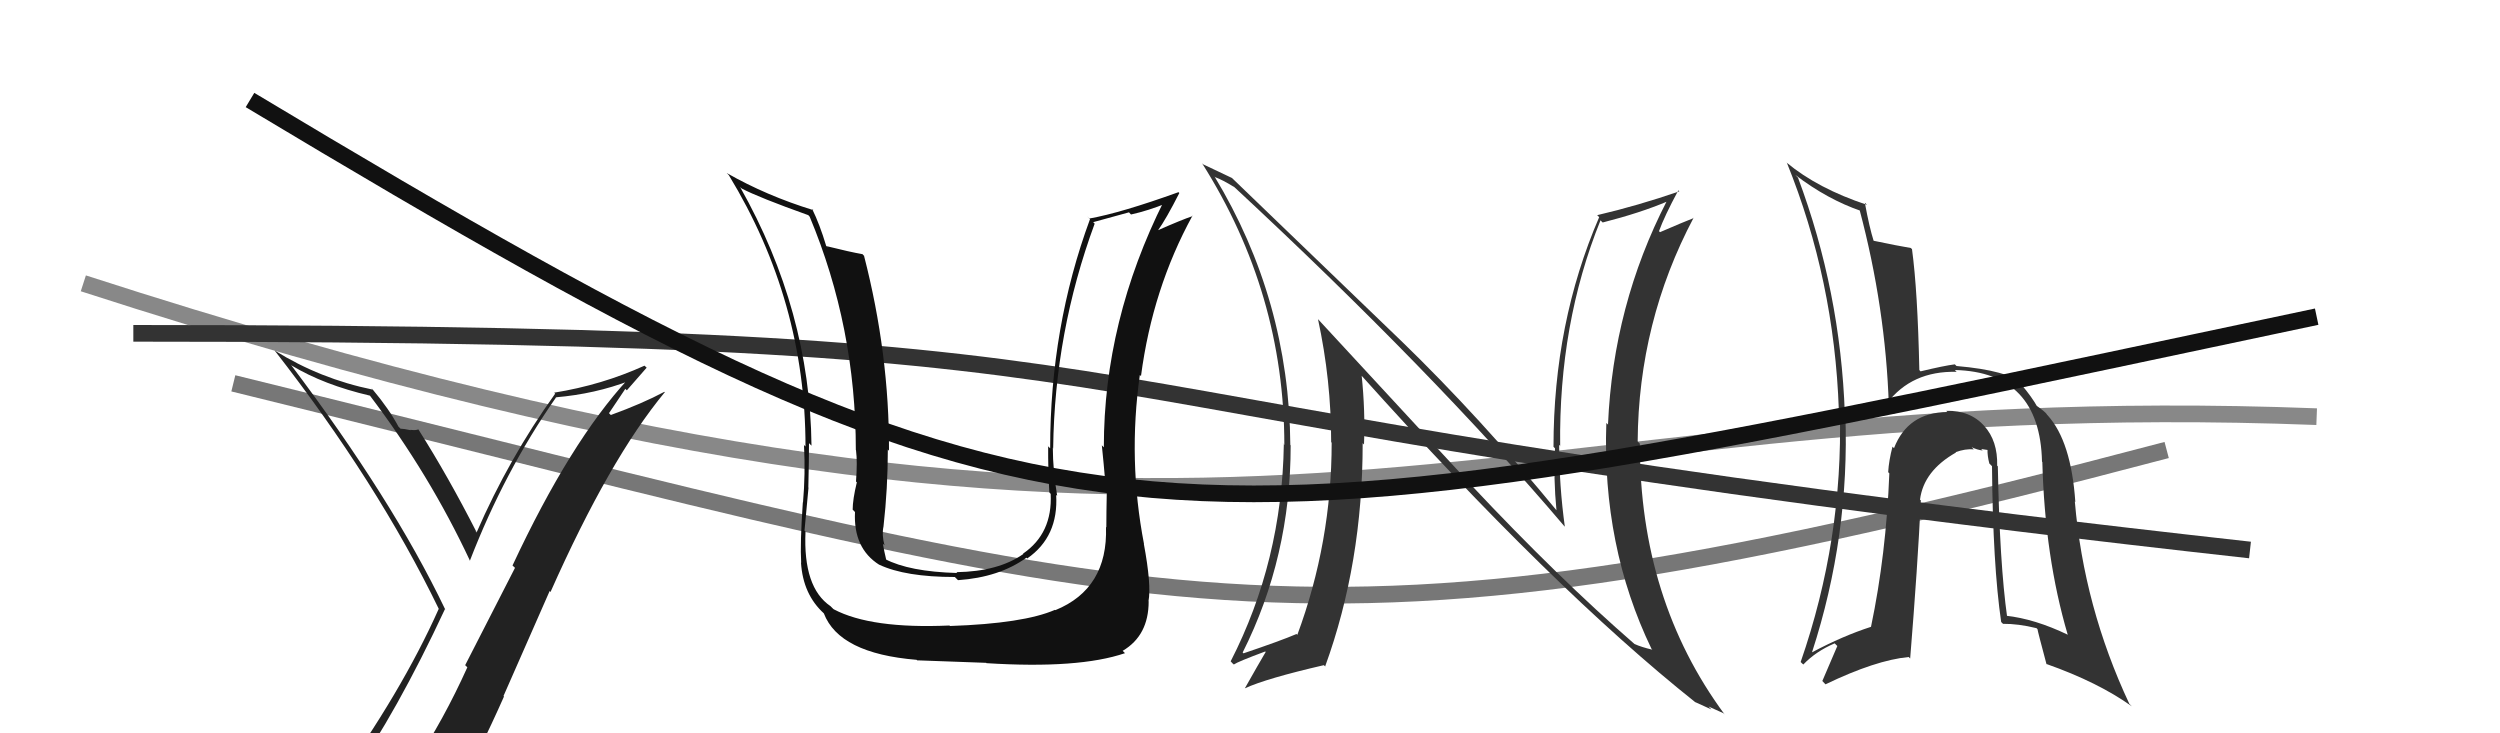
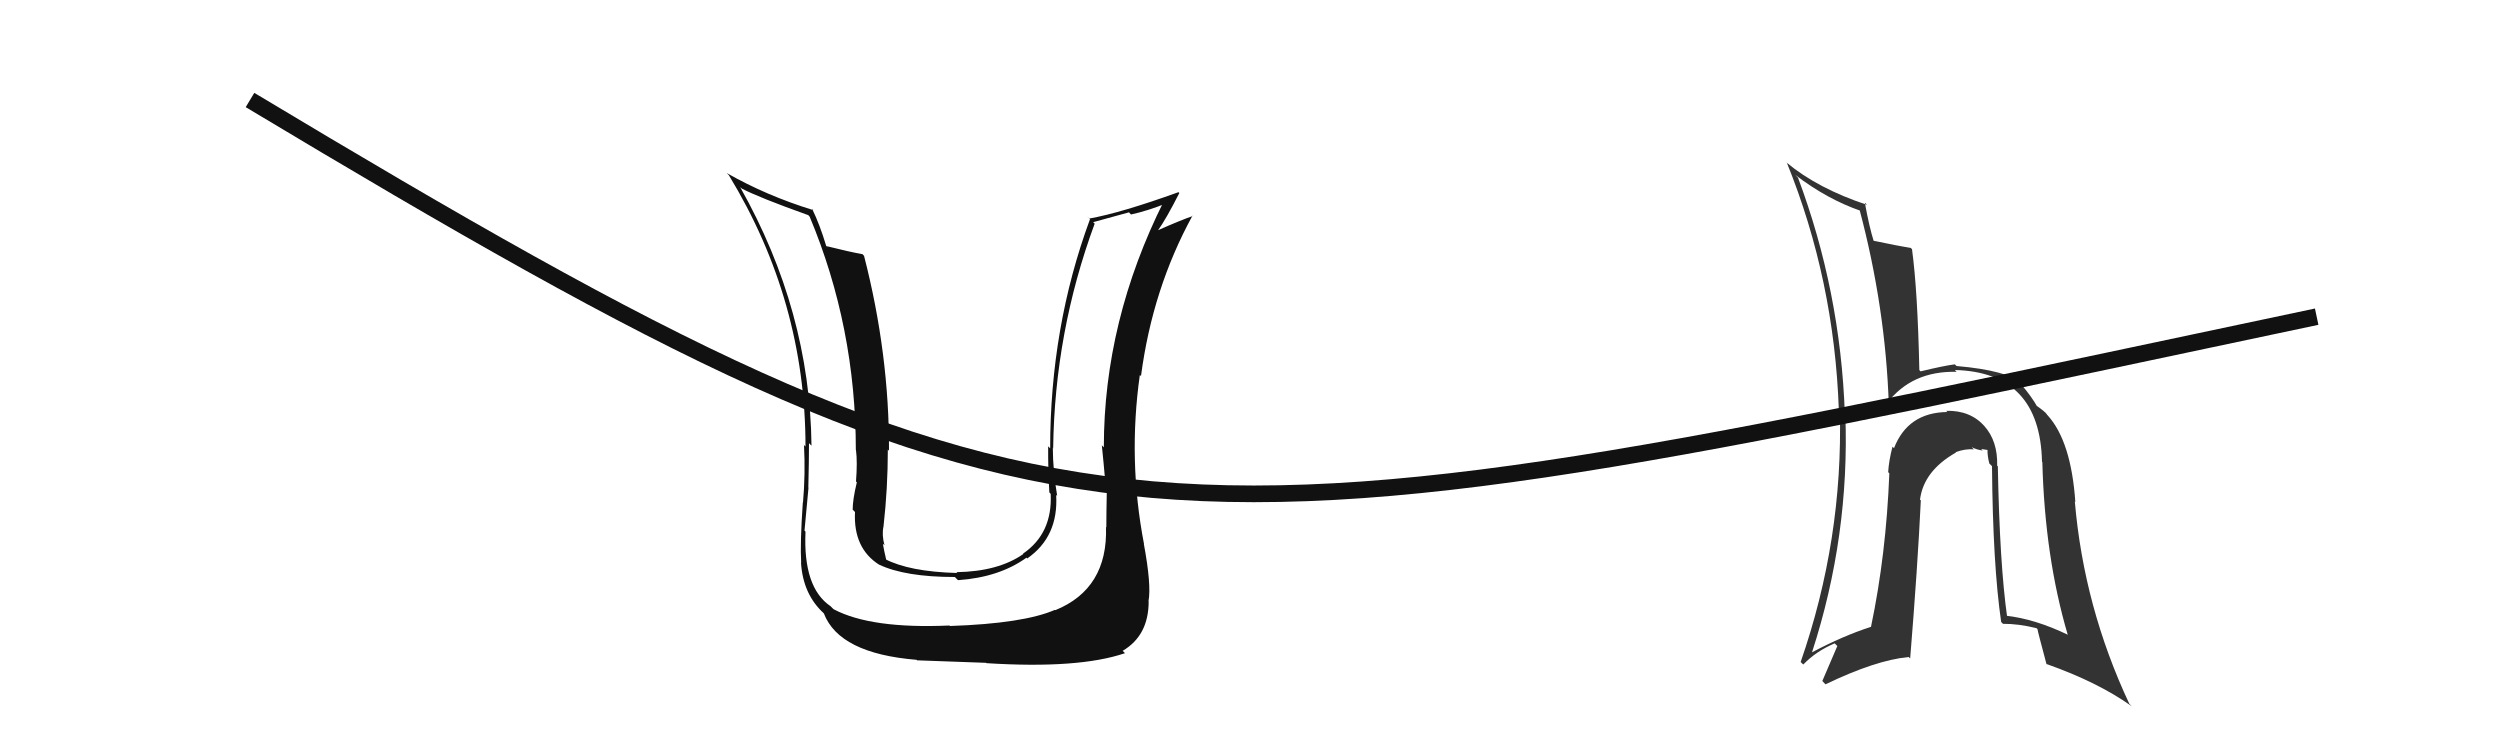
<svg xmlns="http://www.w3.org/2000/svg" width="150" height="44" viewBox="0,0,150,44">
-   <path d="M14 23 C71 37,77 41,130 27" stroke="#777" fill="none" />
-   <path d="M5 17 C76 40,87 23,139 25" stroke="#888" fill="none" />
-   <path fill="#333" d="M88.39 29.22L79.09 19.16L79.08 19.15Q79.87 22.80 79.87 26.53L80.00 26.66L79.90 26.55Q79.90 32.53 77.84 38.09L77.93 38.18L77.79 38.04Q76.86 38.44 74.61 39.20L74.49 39.08L74.56 39.15Q77.44 33.42 77.44 26.72L77.28 26.57L77.42 26.71Q77.35 17.99 72.86 10.57L72.81 10.52L72.91 10.63Q73.35 10.79 74.03 11.21L74.06 11.24L74.00 11.17Q86.00 22.31 93.85 31.56L93.93 31.64L93.89 31.60Q93.55 29.13 93.55 26.69L93.64 26.78L93.61 26.76Q93.52 19.43 96.03 13.22L96.14 13.33L96.16 13.35Q98.43 12.77 100.03 12.09L100.09 12.14L100.01 12.06Q96.79 18.32 96.48 25.47L96.53 25.52L96.38 25.38Q96.12 32.77 99.09 38.93L99.03 38.87L99.14 38.98Q98.49 38.83 98.07 38.64L98.18 38.74L98.07 38.64Q93.50 34.67 88.28 29.11L88.24 29.08ZM101.66 42.07L101.77 42.18L101.70 42.12Q102.27 42.38 102.69 42.57L102.51 42.39L103.40 42.79L103.48 42.87Q98.39 35.98 98.39 26.62L98.34 26.57L98.26 26.49Q98.31 19.31 101.62 13.06L101.61 13.06L101.63 13.08Q101.01 13.32 99.60 13.93L99.52 13.85L99.54 13.87Q99.86 12.98 100.70 11.42L100.74 11.46L100.76 11.48Q98.27 12.34 95.83 12.91L95.82 12.90L95.95 13.03Q93.21 19.38 93.21 26.81L93.15 26.75L93.30 26.90Q93.20 28.67 93.39 30.65L93.42 30.67L93.50 30.75Q88.80 25.03 84.04 20.42L84.09 20.47L73.95 10.71L73.92 10.68Q73.41 10.43 72.19 9.86L72.21 9.88L72.12 9.79Q77.06 17.59 77.06 26.69L76.94 26.57L77.03 26.65Q76.92 33.67 73.84 39.68L73.96 39.81L74.03 39.87Q74.27 39.70 75.91 39.09L75.92 39.09L75.94 39.12Q75.53 39.81 74.69 41.30L74.78 41.39L74.69 41.30Q75.97 40.71 79.43 39.91L79.57 40.04L79.51 39.98Q81.76 33.79 81.76 26.59L81.79 26.62L81.84 26.67Q81.92 24.66 81.70 22.53L81.58 22.42L81.64 22.48Q93.14 35.31 101.75 42.16Z" />
-   <path d="M8 20 C78 20,54 24,135 33" stroke="#333" fill="none" />
-   <path fill="#222" d="M20.96 46.67L20.94 46.65L21.01 46.72Q23.81 42.74 26.70 36.54L26.75 36.59L26.69 36.52Q23.54 29.95 17.45 21.88L17.52 21.95L17.50 21.93Q19.42 23.09 22.20 23.74L22.21 23.75L22.19 23.73Q25.77 28.45 28.21 33.67L28.10 33.55L28.19 33.65Q30.27 28.27 33.36 23.85L33.43 23.92L33.34 23.84Q35.70 23.64 37.79 22.84L37.69 22.74L37.69 22.74Q34.22 26.50 30.75 33.93L30.90 34.07L27.91 39.91L28.04 40.04Q26.62 43.19 24.87 45.82L24.80 45.75L24.74 45.69Q22.37 46.10 20.92 46.63ZM27.05 47.92L27.12 47.99L27.16 48.04Q28.79 45.06 30.24 41.79L30.21 41.76L32.98 35.46L33.03 35.52Q36.58 27.53 39.89 23.53L39.88 23.52L39.86 23.51Q38.55 24.21 36.65 24.90L36.54 24.79L37.52 23.33L37.61 23.42Q38.19 22.75 38.80 22.06L38.67 21.94L38.67 21.94Q36.11 23.10 33.25 23.56L33.20 23.51L33.31 23.62Q30.53 27.50 28.59 31.96L28.47 31.83L28.62 31.98Q26.89 28.58 25.10 25.76L25.08 25.74L25.10 25.76Q24.98 25.83 24.62 25.79L24.64 25.81L24.63 25.81Q24.22 25.72 24.03 25.72L24.01 25.70L23.91 25.60Q23.33 24.52 22.37 23.38L22.23 23.23L22.38 23.38Q19.22 22.74 16.48 21.03L16.45 21.00L16.47 21.02Q22.64 28.93 26.33 36.54L26.30 36.52L26.32 36.54Q24.09 41.54 20.02 47.18L20.17 47.33L20.02 47.17Q20.91 46.97 21.71 46.82L21.72 46.82L23.28 46.40L23.38 46.50Q22.73 47.19 21.55 48.82L21.56 48.83L21.44 48.71Q23.91 48.29 27.19 48.06Z" />
  <path fill="#333" d="M119.71 27.82L119.69 27.80L119.83 27.94Q119.87 26.46 119.05 25.55L119.02 25.52L119.08 25.58Q118.22 24.61 116.77 24.65L116.81 24.69L116.84 24.72Q114.47 24.75 113.64 26.89L113.53 26.78L113.55 26.80Q113.33 27.64 113.29 28.33L113.25 28.29L113.36 28.40Q113.17 33.27 112.26 37.61L112.21 37.57L112.26 37.61Q110.58 38.15 108.72 39.14L108.55 38.97L108.72 39.14Q110.99 32.16 110.72 24.85L110.71 24.84L110.69 24.82Q110.43 17.47 107.88 10.66L107.78 10.56L107.71 10.49Q109.65 11.97 111.67 12.66L111.55 12.54L111.57 12.57Q113.14 18.47 113.33 24.34L113.28 24.28L113.21 24.21Q114.70 22.24 117.40 22.31L117.35 22.26L117.29 22.20Q122.40 22.33 122.52 27.70L122.52 27.70L122.54 27.72Q122.69 33.42 124.06 38.07L123.97 37.98L124.08 38.09Q122.09 37.13 120.34 36.94L120.37 36.97L120.43 37.03Q119.98 33.84 119.87 27.98ZM120.16 37.41L120.03 37.28L120.18 37.43Q121.09 37.42 122.19 37.69L122.18 37.68L122.25 37.75Q122.26 37.87 122.79 39.85L122.83 39.88L122.79 39.84Q125.90 40.94 127.91 42.38L127.86 42.33L127.76 42.23Q125.03 36.41 124.49 30.09L124.54 30.14L124.52 30.12Q124.27 26.48 122.86 24.92L122.80 24.86L122.82 24.87Q122.74 24.72 122.09 24.27L122.11 24.29L122.24 24.41Q121.92 23.83 121.28 23.07L121.40 23.19L121.44 23.15L121.32 23.04Q120.51 22.23 117.39 21.96L117.41 21.98L117.29 21.86Q116.65 21.94 115.24 22.28L115.22 22.27L115.16 22.20Q115.06 17.46 114.72 14.95L114.70 14.93L114.65 14.88Q113.87 14.75 112.39 14.44L112.41 14.47L112.43 14.49Q112.16 13.64 111.89 12.16L112.00 12.27L112.02 12.29Q109.06 11.31 107.19 9.75L107.19 9.74L107.21 9.76Q110.06 16.80 110.33 24.61L110.41 24.68L110.39 24.67Q110.59 32.37 108.04 39.72L108.12 39.80L108.20 39.87Q108.94 39.09 110.08 38.60L110.24 38.76L109.34 40.86L109.53 41.06Q112.54 39.61 114.52 39.42L114.45 39.35L114.61 39.51Q115.06 33.98 115.25 30.02L115.24 30.01L115.20 29.98Q115.42 28.25 117.36 27.15L117.31 27.10L117.34 27.13Q117.90 26.92 118.43 26.96L118.33 26.86L118.30 26.83Q118.62 26.99 118.96 27.03L118.87 26.94L119.27 27.00L119.25 26.98Q119.24 27.35 119.36 27.81L119.45 27.90L119.52 27.97Q119.57 33.89 120.07 37.32Z" />
  <path fill="#111" d="M66.42 31.67L66.48 31.73L66.36 31.62Q66.48 35.32 63.32 36.61L63.35 36.64L63.30 36.59Q61.42 37.41 57.00 37.56L56.90 37.46L56.97 37.53Q52.27 37.74 50.03 36.56L49.99 36.53L49.83 36.37Q48.18 35.25 48.33 31.90L48.25 31.81L48.27 31.84Q48.32 31.24 48.51 29.26L48.48 29.23L48.50 29.25Q48.54 27.58 48.54 26.59L48.53 26.58L48.69 26.74Q48.60 18.65 44.41 11.23L44.38 11.20L44.50 11.31Q45.53 11.85 48.50 12.91L48.56 12.98L48.58 13.00Q51.35 19.62 51.35 27.00L51.44 27.09L51.36 27.01Q51.45 27.71 51.36 28.89L51.27 28.80L51.41 28.94Q51.16 29.97 51.16 30.58L51.18 30.60L51.30 30.72Q51.19 32.90 52.76 33.89L52.70 33.83L52.75 33.88Q54.32 34.62 57.29 34.62L57.35 34.68L57.48 34.81Q59.95 34.64 61.59 33.46L61.64 33.52L61.63 33.51Q63.52 32.20 63.37 29.69L63.28 29.61L63.43 29.75Q63.17 28.20 63.17 26.86L63.24 26.93L63.19 26.89Q63.28 19.93 65.68 13.42L65.59 13.33L67.74 12.74L67.86 12.87Q68.90 12.64 70.00 12.19L69.86 12.04L69.85 12.03Q66.23 19.26 66.23 26.84L66.19 26.80L66.11 26.72Q66.21 27.66 66.35 29.30L66.30 29.26L66.41 29.36Q66.38 30.84 66.38 31.64ZM68.53 32.53L68.63 32.63L68.64 32.64Q67.67 27.60 68.39 22.50L68.48 22.58L68.46 22.56Q69.15 17.32 71.55 12.94L71.55 12.94L71.57 12.96Q70.89 13.19 69.44 13.83L69.45 13.84L69.46 13.85Q69.97 13.14 70.76 11.58L70.67 11.49L70.71 11.53Q67.27 12.77 65.37 13.11L65.22 12.97L65.40 13.15Q63.01 19.63 63.01 26.90L62.85 26.74L62.89 26.77Q62.88 28.14 62.96 29.54L63.00 29.59L63.04 29.63Q63.16 32.00 61.38 33.22L61.44 33.28L61.40 33.24Q59.90 34.29 57.39 34.33L57.39 34.33L57.43 34.38Q54.55 34.30 53.10 33.54L53.08 33.52L53.18 33.62Q53.05 33.07 52.97 32.62L53.04 32.69L53.07 32.72Q52.90 32.09 53.01 31.59L53.12 31.70L53.01 31.59Q53.27 29.29 53.27 26.97L53.41 27.12L53.34 27.05Q53.36 21.24 51.84 15.34L51.87 15.38L51.75 15.25Q51.00 15.12 49.60 14.77L49.72 14.90L49.57 14.75Q49.18 13.45 48.73 12.54L48.73 12.54L48.81 12.61Q46.00 11.75 43.60 10.38L43.78 10.56L43.73 10.51Q48.33 18.07 48.33 26.79L48.20 26.66L48.24 26.71Q48.33 28.44 48.18 30.15L48.09 30.05L48.17 30.14Q48.00 32.59 48.07 33.77L47.98 33.68L48.06 33.76Q48.18 35.67 49.44 36.81L49.38 36.76L49.43 36.80Q50.35 39.21 55.00 39.59L55.07 39.67L55.03 39.62Q57.04 39.69 59.17 39.77L59.23 39.83L59.19 39.79Q64.72 40.14 67.50 39.19L67.49 39.18L67.36 39.05Q68.92 38.13 68.92 36.08L69.02 36.18L68.91 36.07Q69.09 35.10 68.63 32.63Z" />
  <path d="M15 6 C65 36,68 34,139 19" stroke="#111" fill="none" />
</svg>